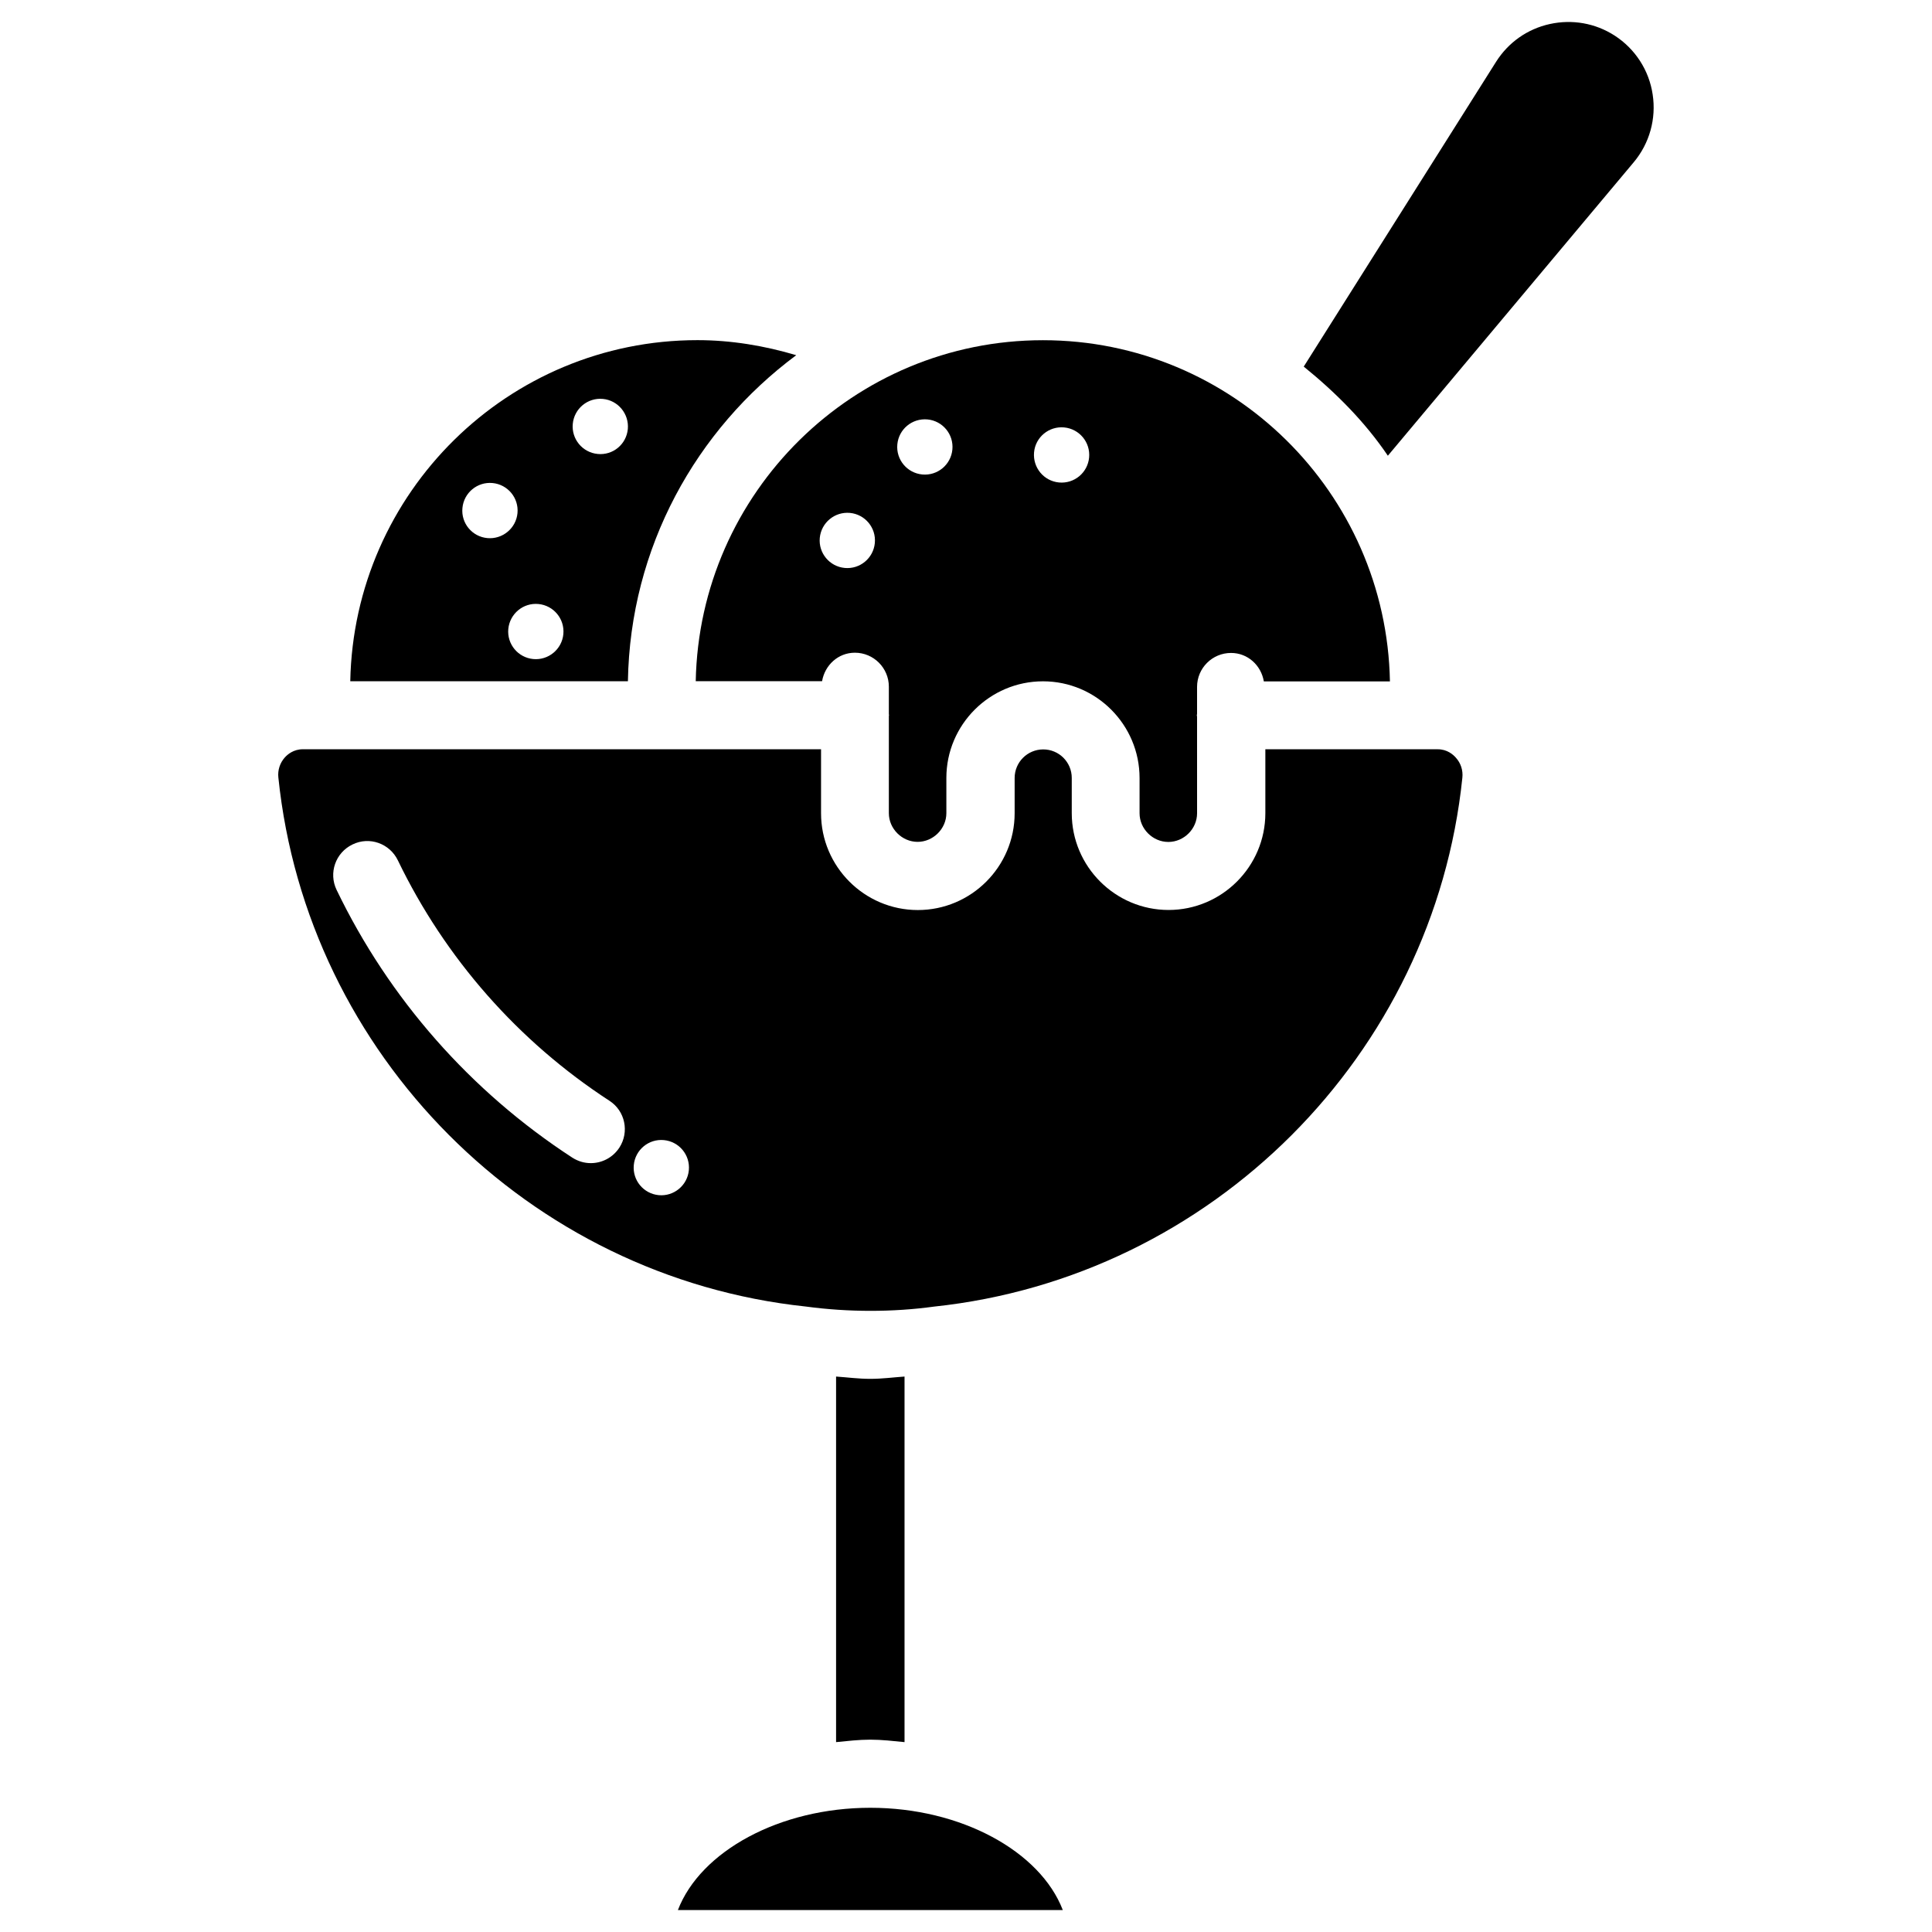
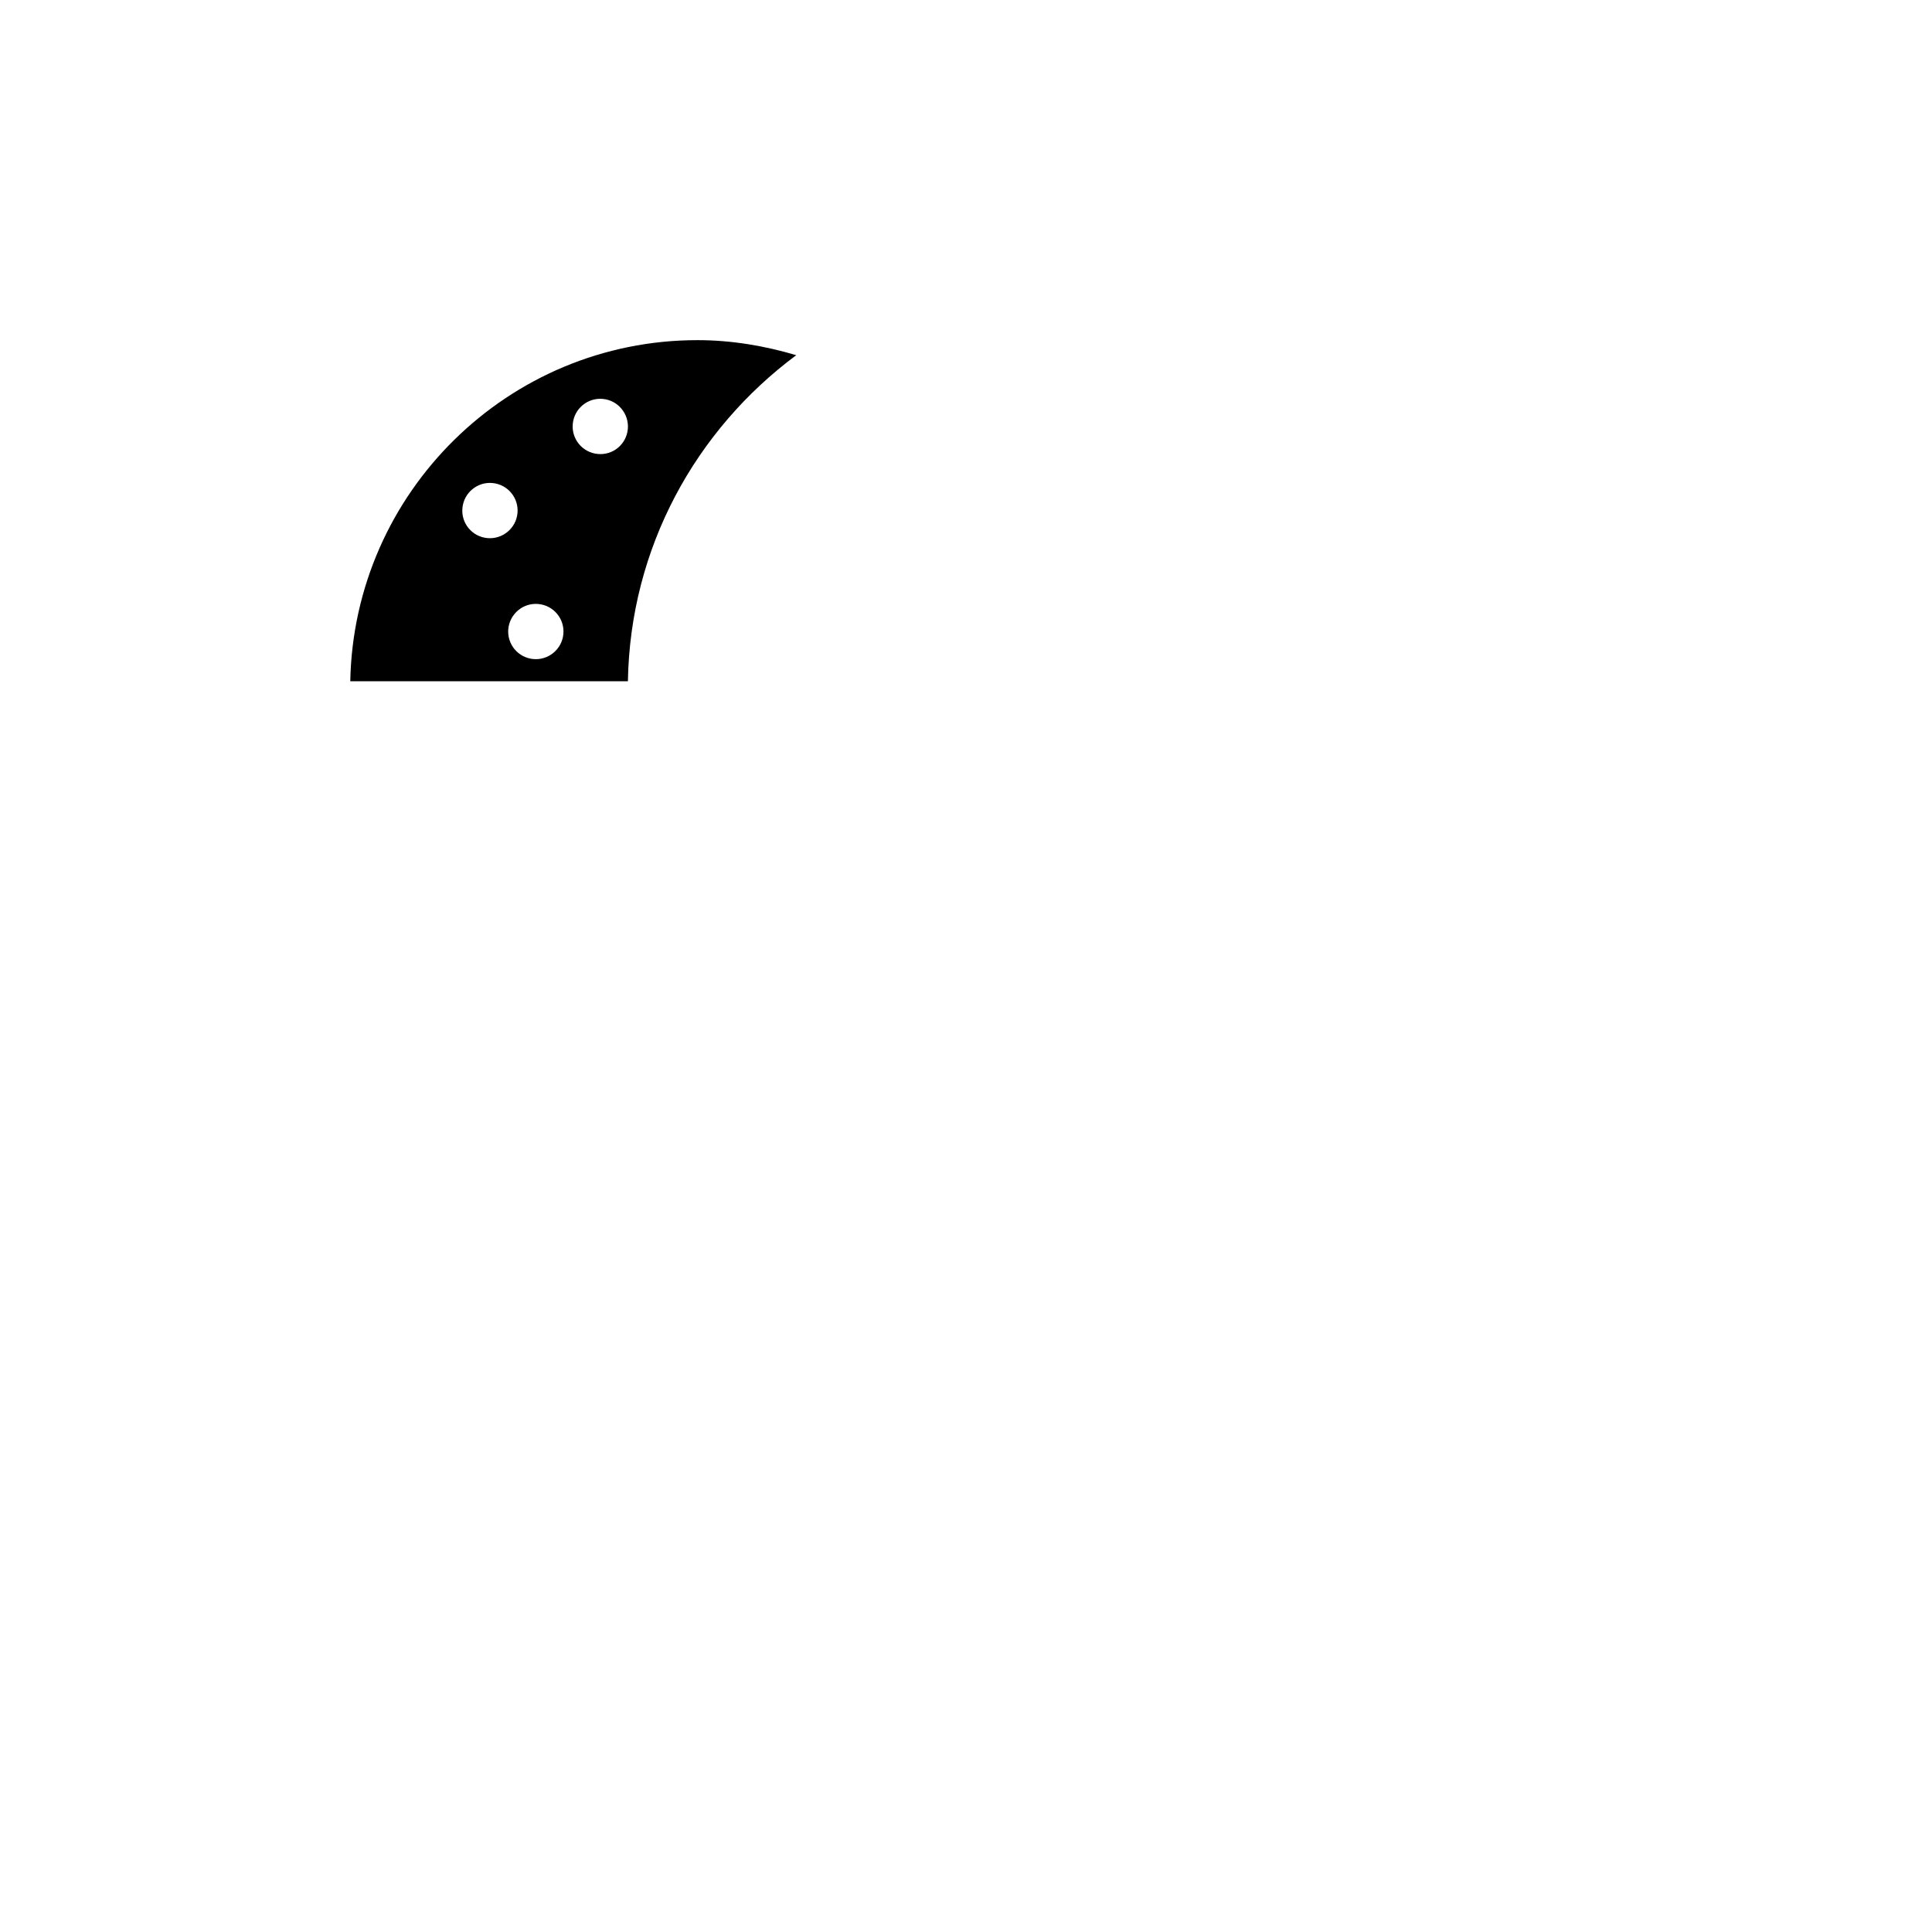
<svg xmlns="http://www.w3.org/2000/svg" fill="#000000" width="800px" height="800px" version="1.1" viewBox="144 144 512 512">
  <g>
-     <path d="m525.03 342.56h-45.699v16.941c0 14.129-11.523 25.652-25.652 25.652-14.129 0-25.652-11.523-25.652-25.652v-9.34c0-4.176-3.379-7.559-7.559-7.559-4.176 0-7.578 3.379-7.578 7.578v9.34c0 14.129-11.504 25.652-25.652 25.652s-25.652-11.523-25.652-25.652v-16.961h-137.33c-2.457 0-4.051 1.363-4.785 2.184-1.281 1.43-1.914 3.359-1.703 5.293 7.578 73.492 66.355 132.42 139.77 140.21 11.379 1.531 23.113 1.512 33.984 0.02 73.66-7.809 132.44-66.711 140.02-140.16 0.211-1.953-0.418-3.883-1.723-5.312-0.73-0.84-2.324-2.227-4.781-2.227zm-216.89 105.57c-1.742 2.664-4.617 4.113-7.578 4.113-1.699 0-3.379-0.484-4.914-1.469-26.91-17.508-48.535-42.066-62.453-70.953-2.164-4.492-0.273-9.867 4.219-12.027 4.492-2.203 9.867-0.273 12.027 4.219 12.512 25.926 31.887 47.969 56.047 63.691 4.184 2.688 5.34 8.27 2.652 12.426zm10.434 12.598c-4.031-0.379-6.992-3.945-6.613-7.977 0.379-4.031 3.945-6.992 7.977-6.613s6.992 3.945 6.613 7.977-3.969 6.988-7.977 6.613z" />
    <path d="m355.01 238.13c-8.461-2.519-17.254-3.988-26.176-3.988-50.215 0-91.043 40.391-92.008 90.391h73.578c0.586-35.453 18.031-66.648 44.605-86.402zm-81.867 48.469c-4.031-0.375-6.992-3.945-6.594-7.977 0.379-4.031 3.945-6.992 7.977-6.613 4.031 0.379 6.992 3.945 6.613 7.977s-3.988 6.992-7.996 6.613zm12.176 32.055c-4.031-0.379-6.992-3.945-6.613-7.977 0.398-4.027 3.945-6.988 7.977-6.609s6.992 3.945 6.613 7.977c-0.379 4.027-3.969 6.988-7.977 6.609zm17.086-54.348c-4.031-0.379-6.992-3.945-6.613-7.977 0.379-4.031 3.945-6.992 7.977-6.613 4.008 0.379 6.969 3.945 6.613 7.977-0.379 4.055-3.945 7.012-7.977 6.613z" />
-     <path d="m361.86 324.51c0.734-4.242 4.262-7.535 8.691-7.535 4.977 0 9.004 4.051 9.004 9.004v7.305c0 0.062 0.043 0.125 0.043 0.23 0 0.082-0.043 0.125-0.043 0.23v25.758c0 4.113 3.484 7.598 7.621 7.598 4.113 0 7.621-3.465 7.621-7.598v-9.34c0-14.105 11.484-25.609 25.609-25.609 14.105 0 25.59 11.504 25.59 25.633v9.34c0 4.113 3.484 7.598 7.621 7.598s7.621-3.465 7.621-7.598l-0.004-25.59c0-0.125-0.062-0.25-0.062-0.379 0-0.125 0.062-0.25 0.062-0.379v-7.137c0-4.977 4.031-9.004 9.004-9.004 4.449 0 7.977 3.297 8.691 7.535h33.418c-0.941-50.023-41.75-90.414-91.961-90.414-50.215 0-91.043 40.391-92.008 90.371h33.504l-0.004-0.02zm64.152-67.238c4.031 0.379 6.992 3.945 6.613 7.977s-3.945 6.992-7.977 6.613c-4.031-0.379-6.969-3.945-6.613-7.977s3.945-6.992 7.977-6.613zm-36.234-2.121c4.031 0.379 6.992 3.945 6.613 7.977-0.379 4.031-3.945 6.992-7.977 6.613-4.031-0.379-6.992-3.945-6.613-7.977s3.926-6.969 7.977-6.613zm-20.551 24.773c4.031 0.379 6.992 3.945 6.613 7.977-0.379 4.031-3.945 6.992-7.977 6.613s-6.992-3.945-6.613-7.977c0.398-4.031 3.949-6.973 7.977-6.613z" />
-     <path d="m383.71 605.68v-96.879c-3.043 0.211-5.898 0.609-9.07 0.609-3.129 0-6.047-0.398-9.07-0.609v96.879c3-0.293 5.984-0.652 9.07-0.652 3.09 0 6.07 0.359 9.07 0.652z" />
-     <path d="m374.64 623.08c-24.035 0-45.008 11.523-50.988 27.102h102c-5.984-15.578-26.977-27.102-51.012-27.102z" />
-     <path d="m571.9 153.43c-5.121-3.297-11.23-4.367-17.172-3.066-5.941 1.301-11 4.871-14.254 10.012l-50.969 80.777c8.461 6.863 16.184 14.59 22.293 23.617l65.16-77.777c4.176-4.977 6.004-11.523 5.016-17.949-0.941-6.398-4.617-12.086-10.074-15.613z" />
  </g>
</svg>